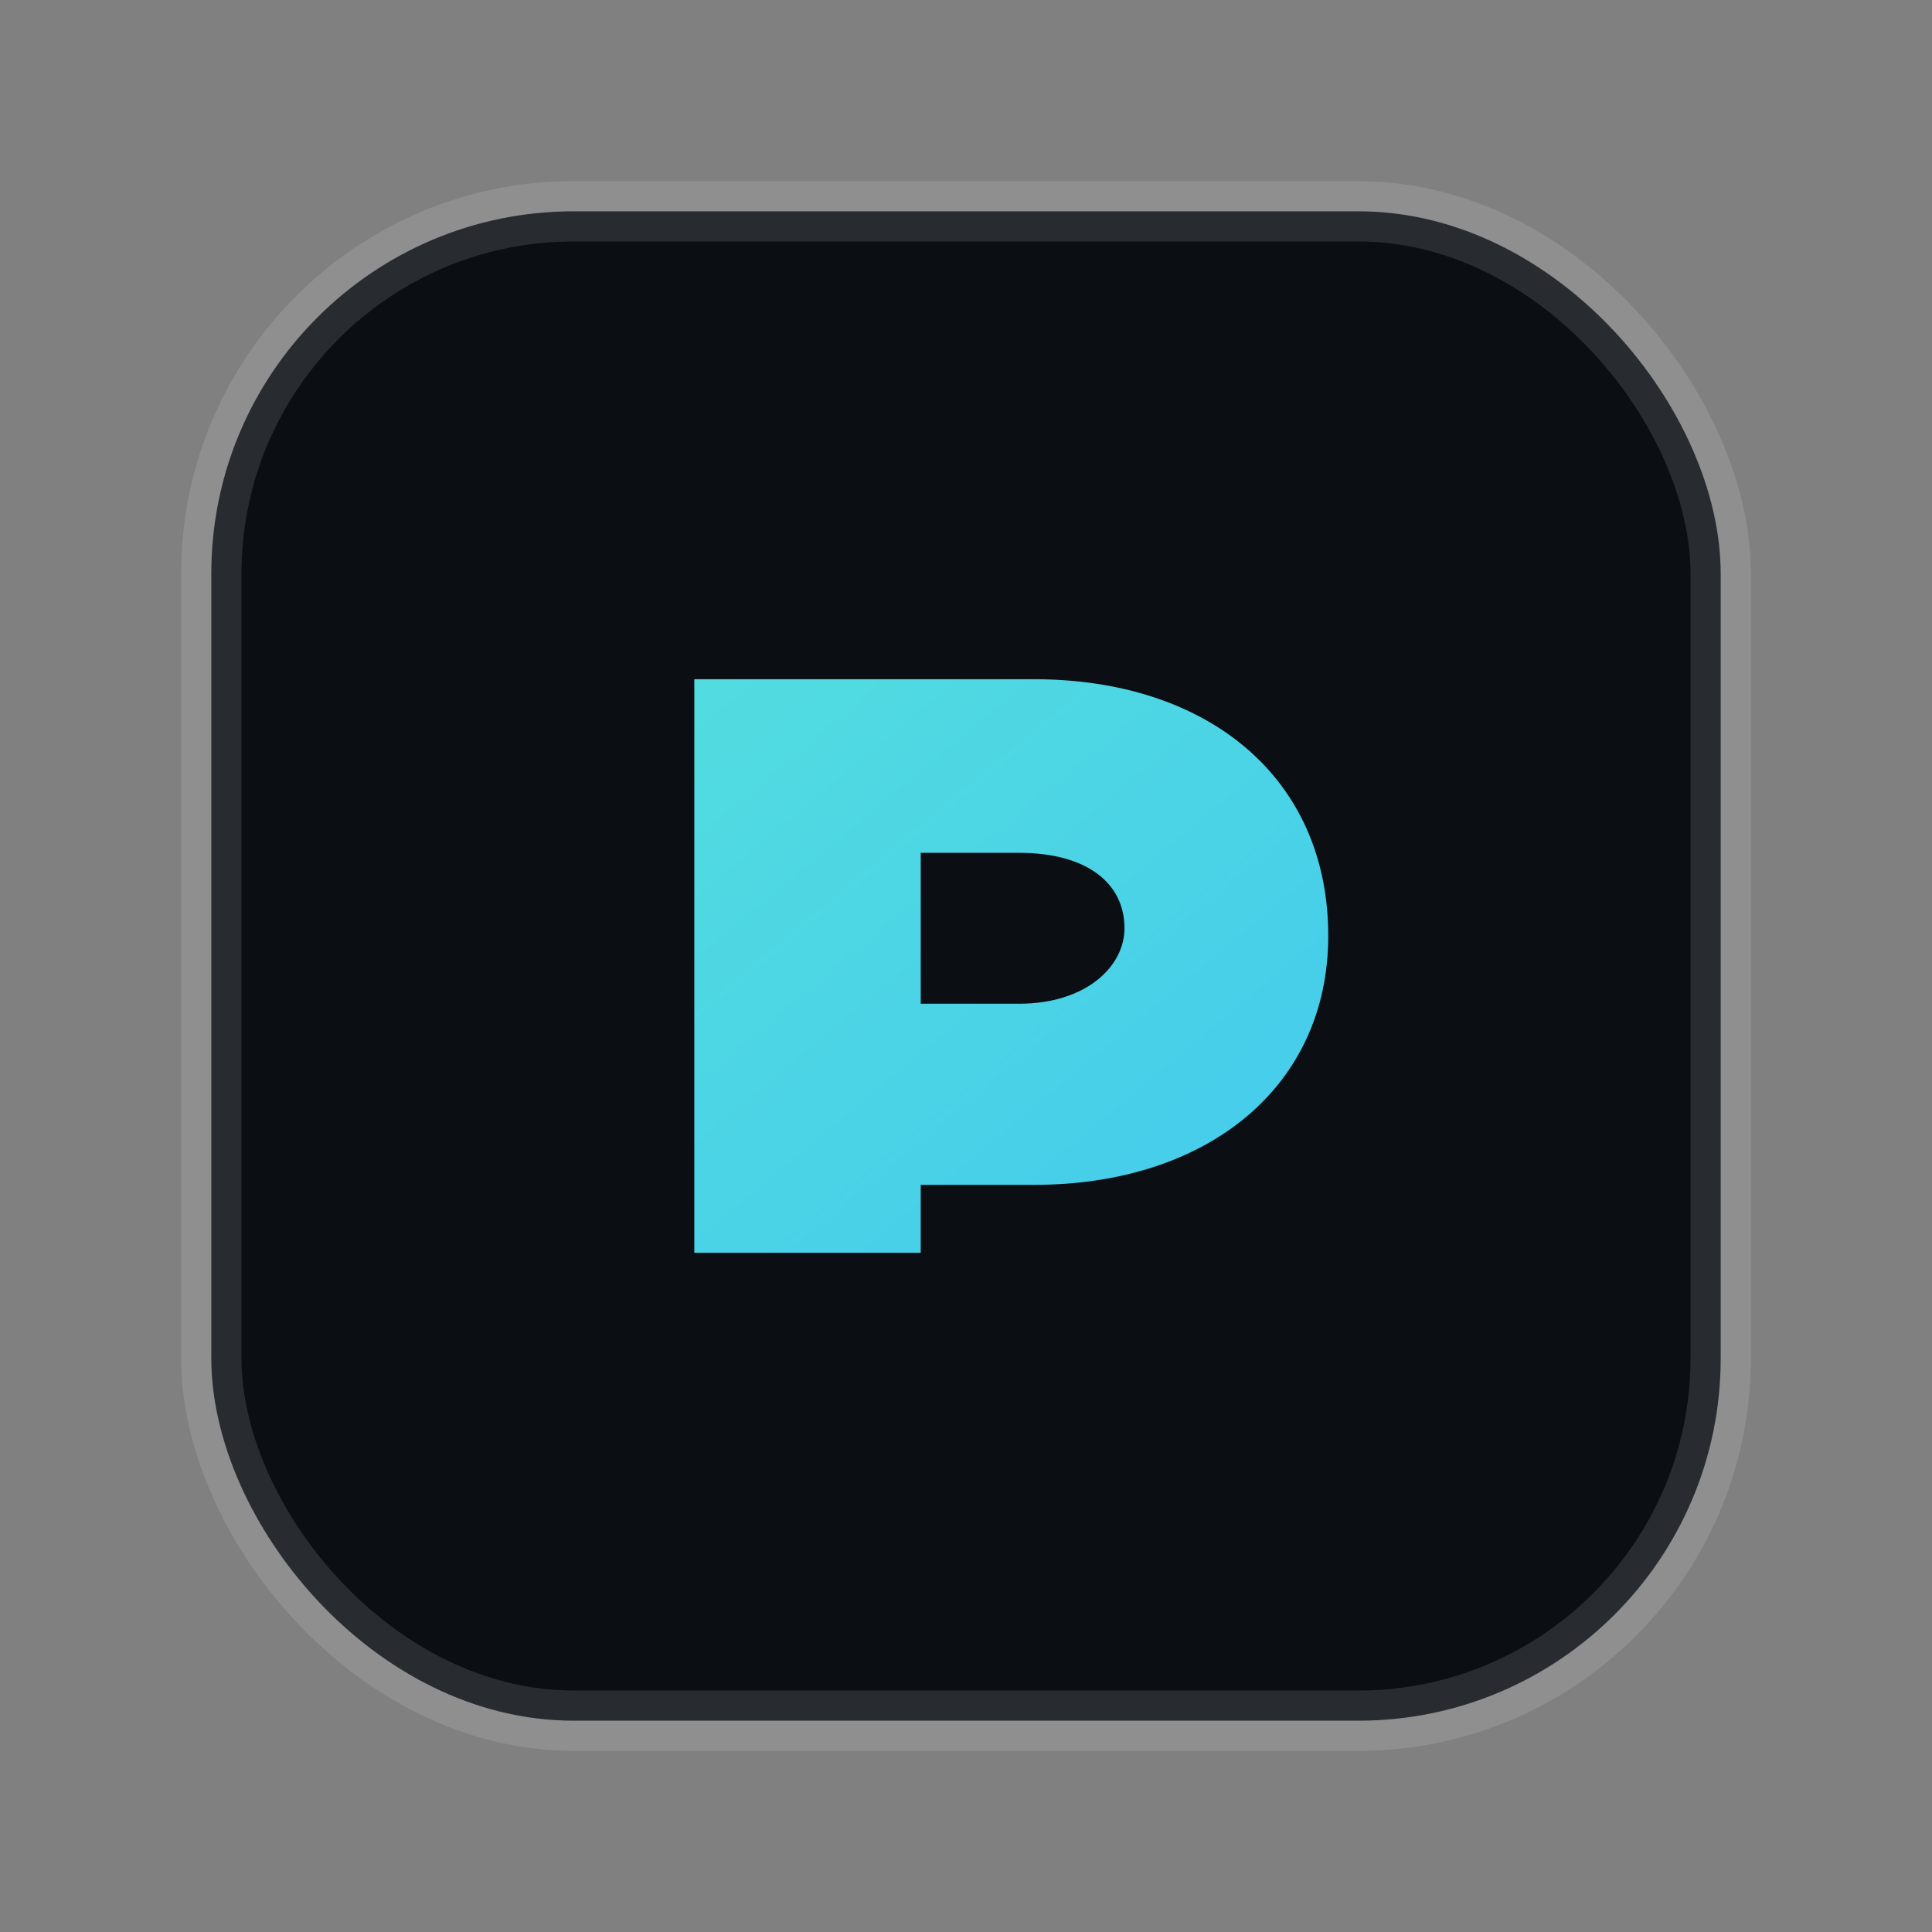
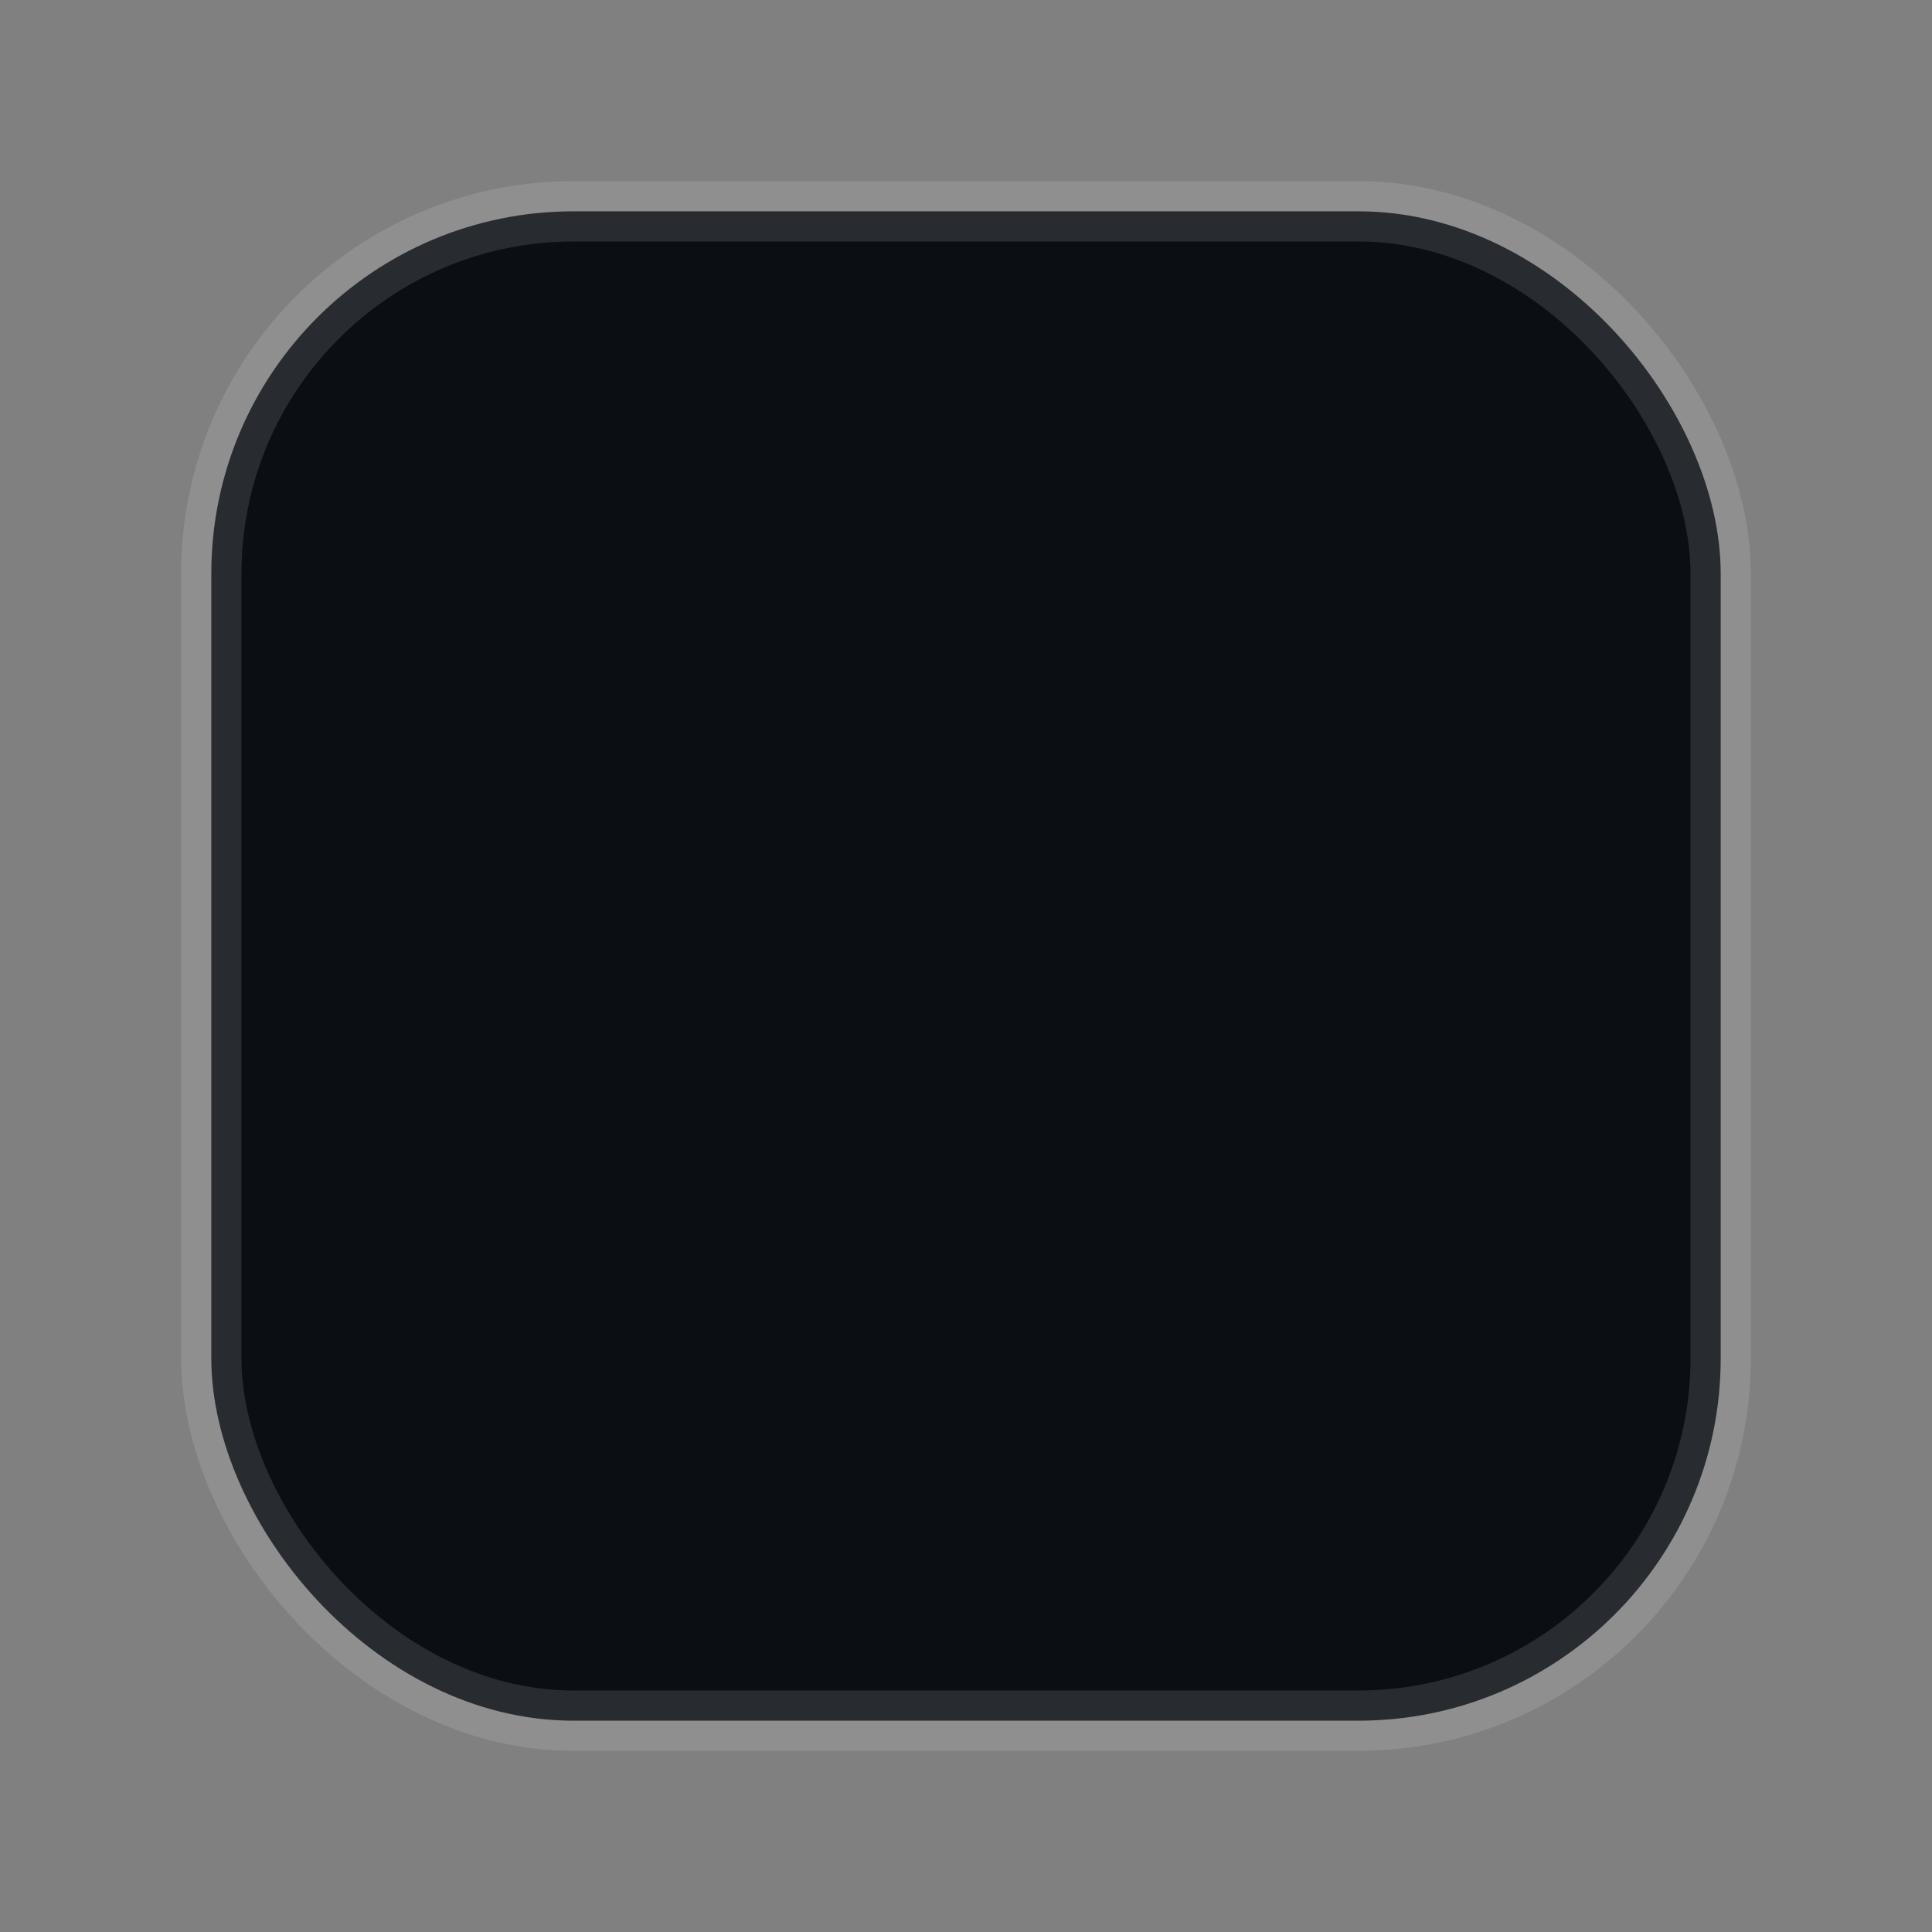
<svg xmlns="http://www.w3.org/2000/svg" width="256" height="256" viewBox="0 0 256 256" fill="none">
  <rect x="0" y="0" width="256" height="256" fill="#808080" stroke="none" />
  <defs>
    <linearGradient id="g" x1="40" y1="20" x2="220" y2="236" gradientUnits="userSpaceOnUse">
      <stop stop-color="#5EEAD4" />
      <stop offset="1" stop-color="#38BDF8" />
    </linearGradient>
  </defs>
  <rect x="28" y="28" width="200" height="200" rx="48" fill="#0B0F14" stroke="rgba(255,255,255,.12)" stroke-width="8" />
-   <path d="M92 166V90h45c23 0 39 13 39 34 0 20-16 33-39 33h-15v9h-30Zm30-33h13c9 0 14-5 14-10 0-6-5-10-14-10h-13v20Z" fill="url(#g)" />
</svg>